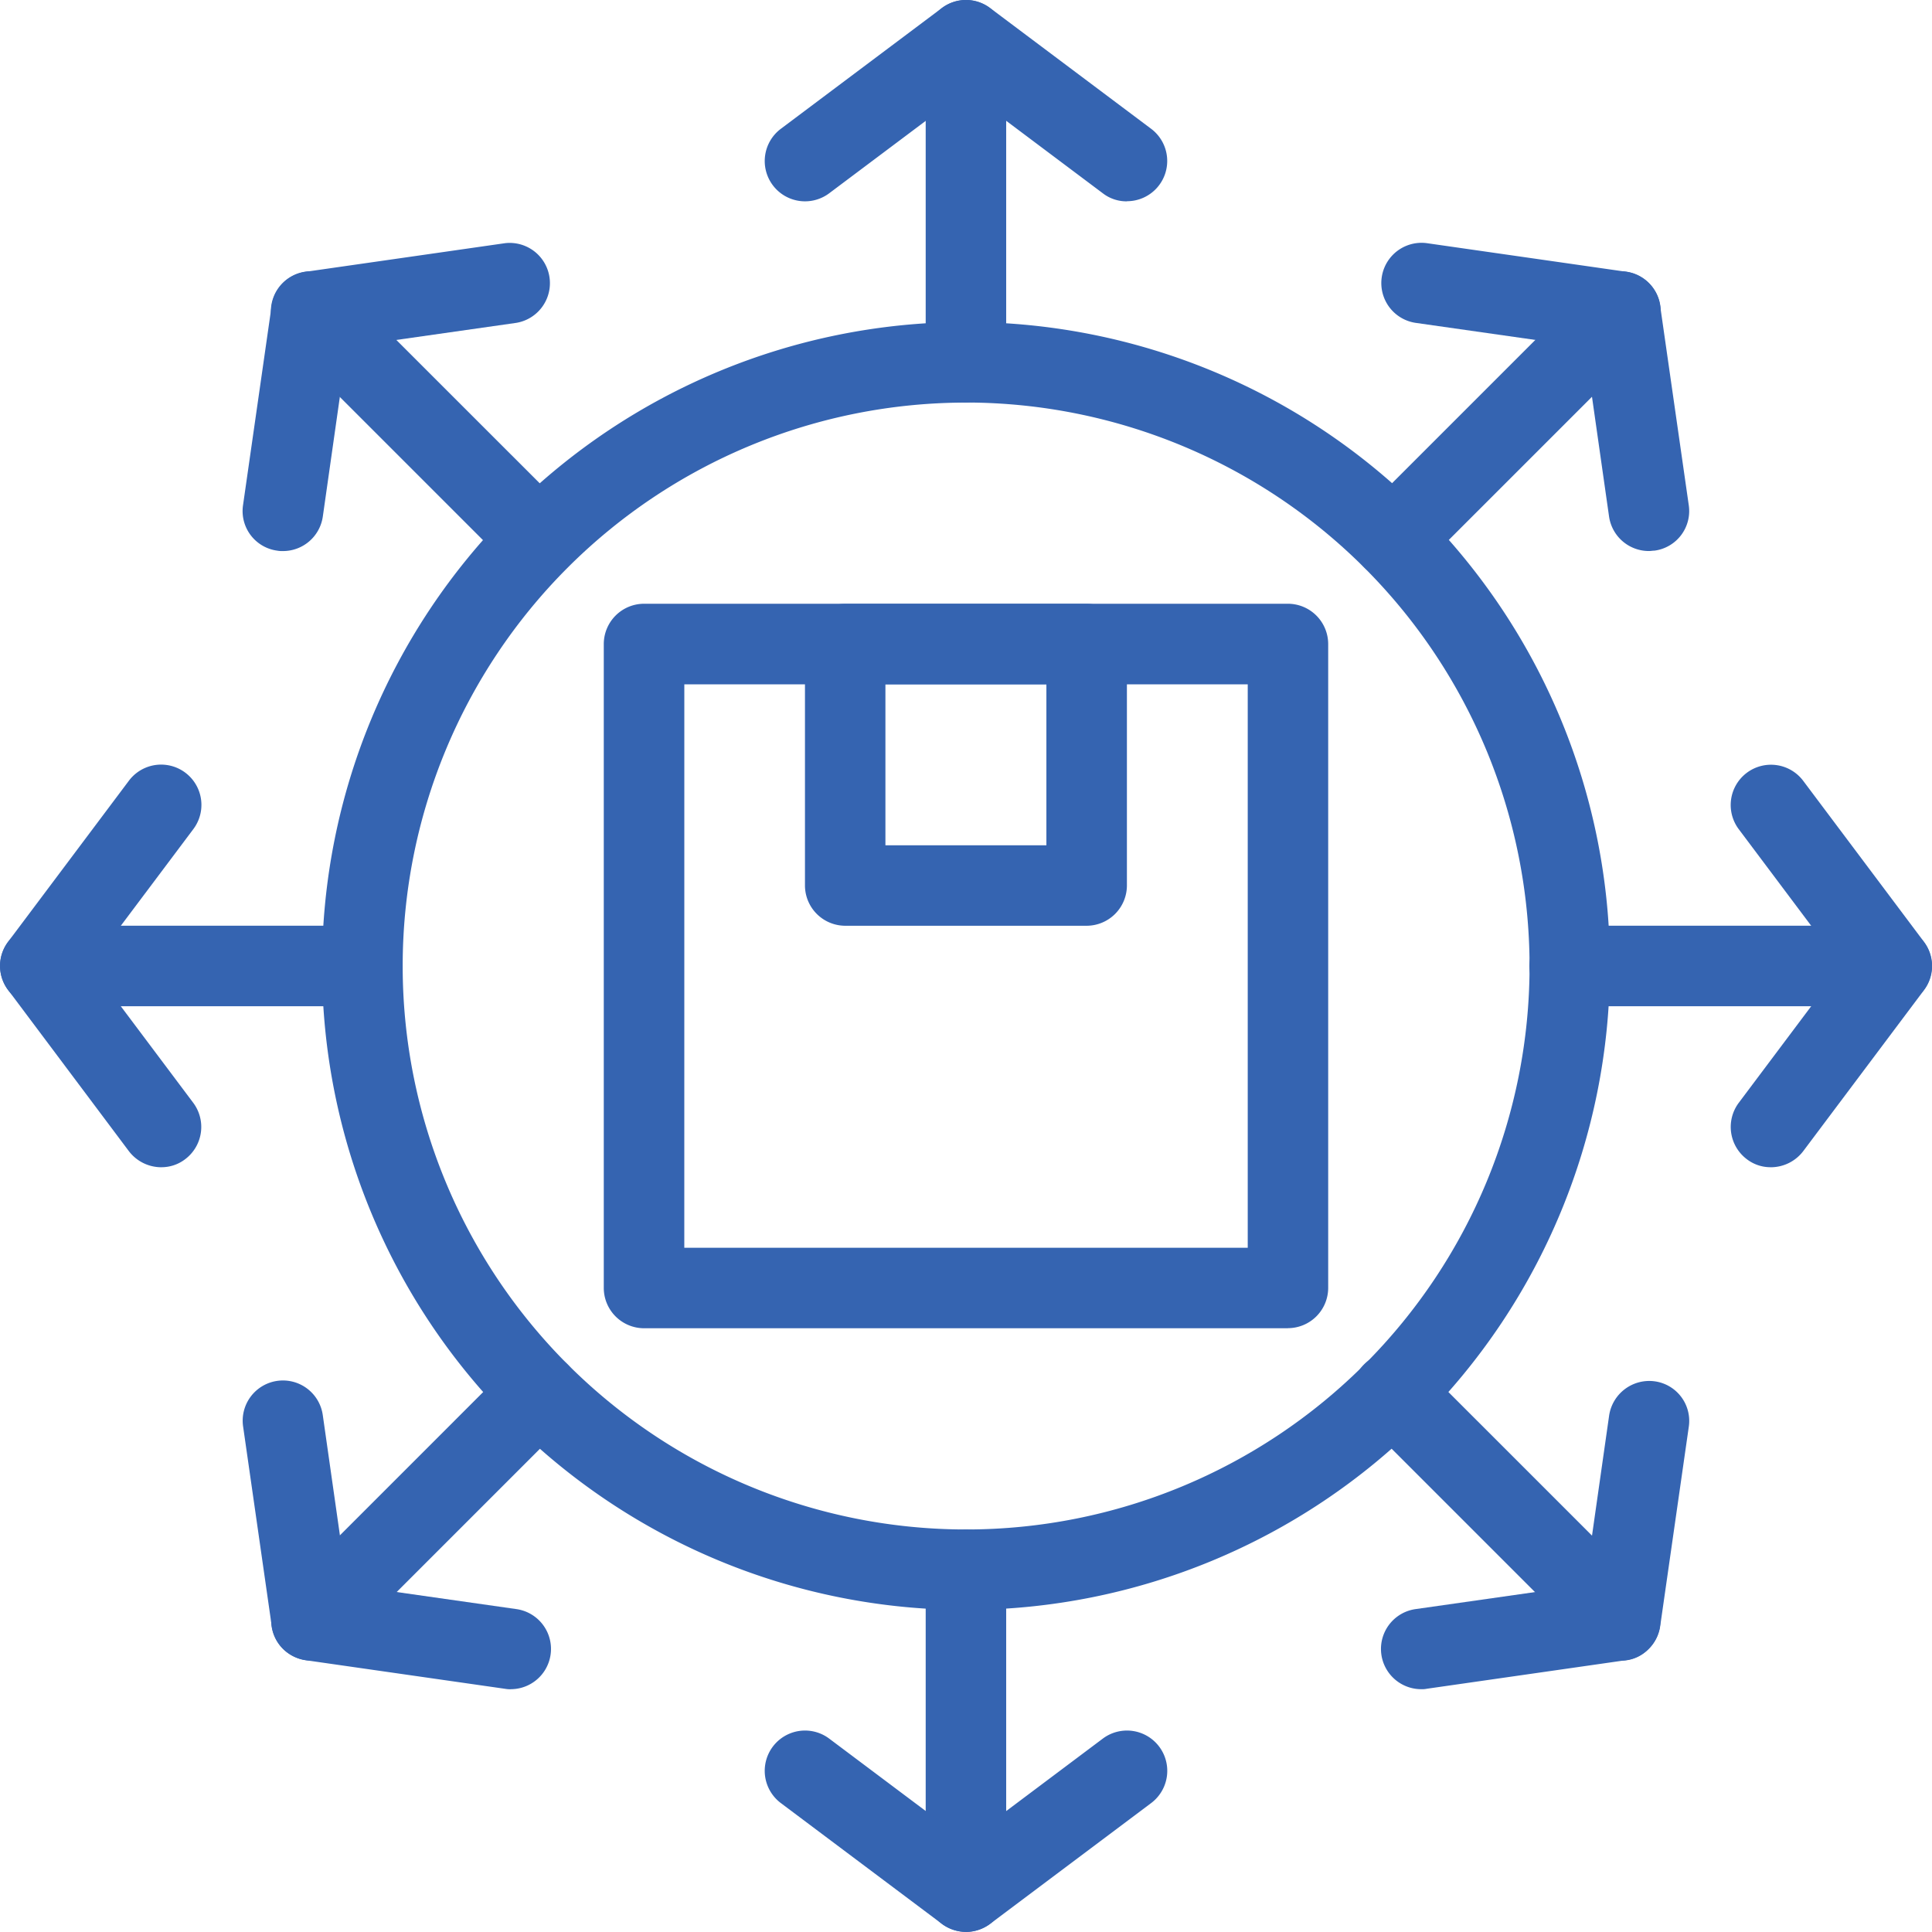
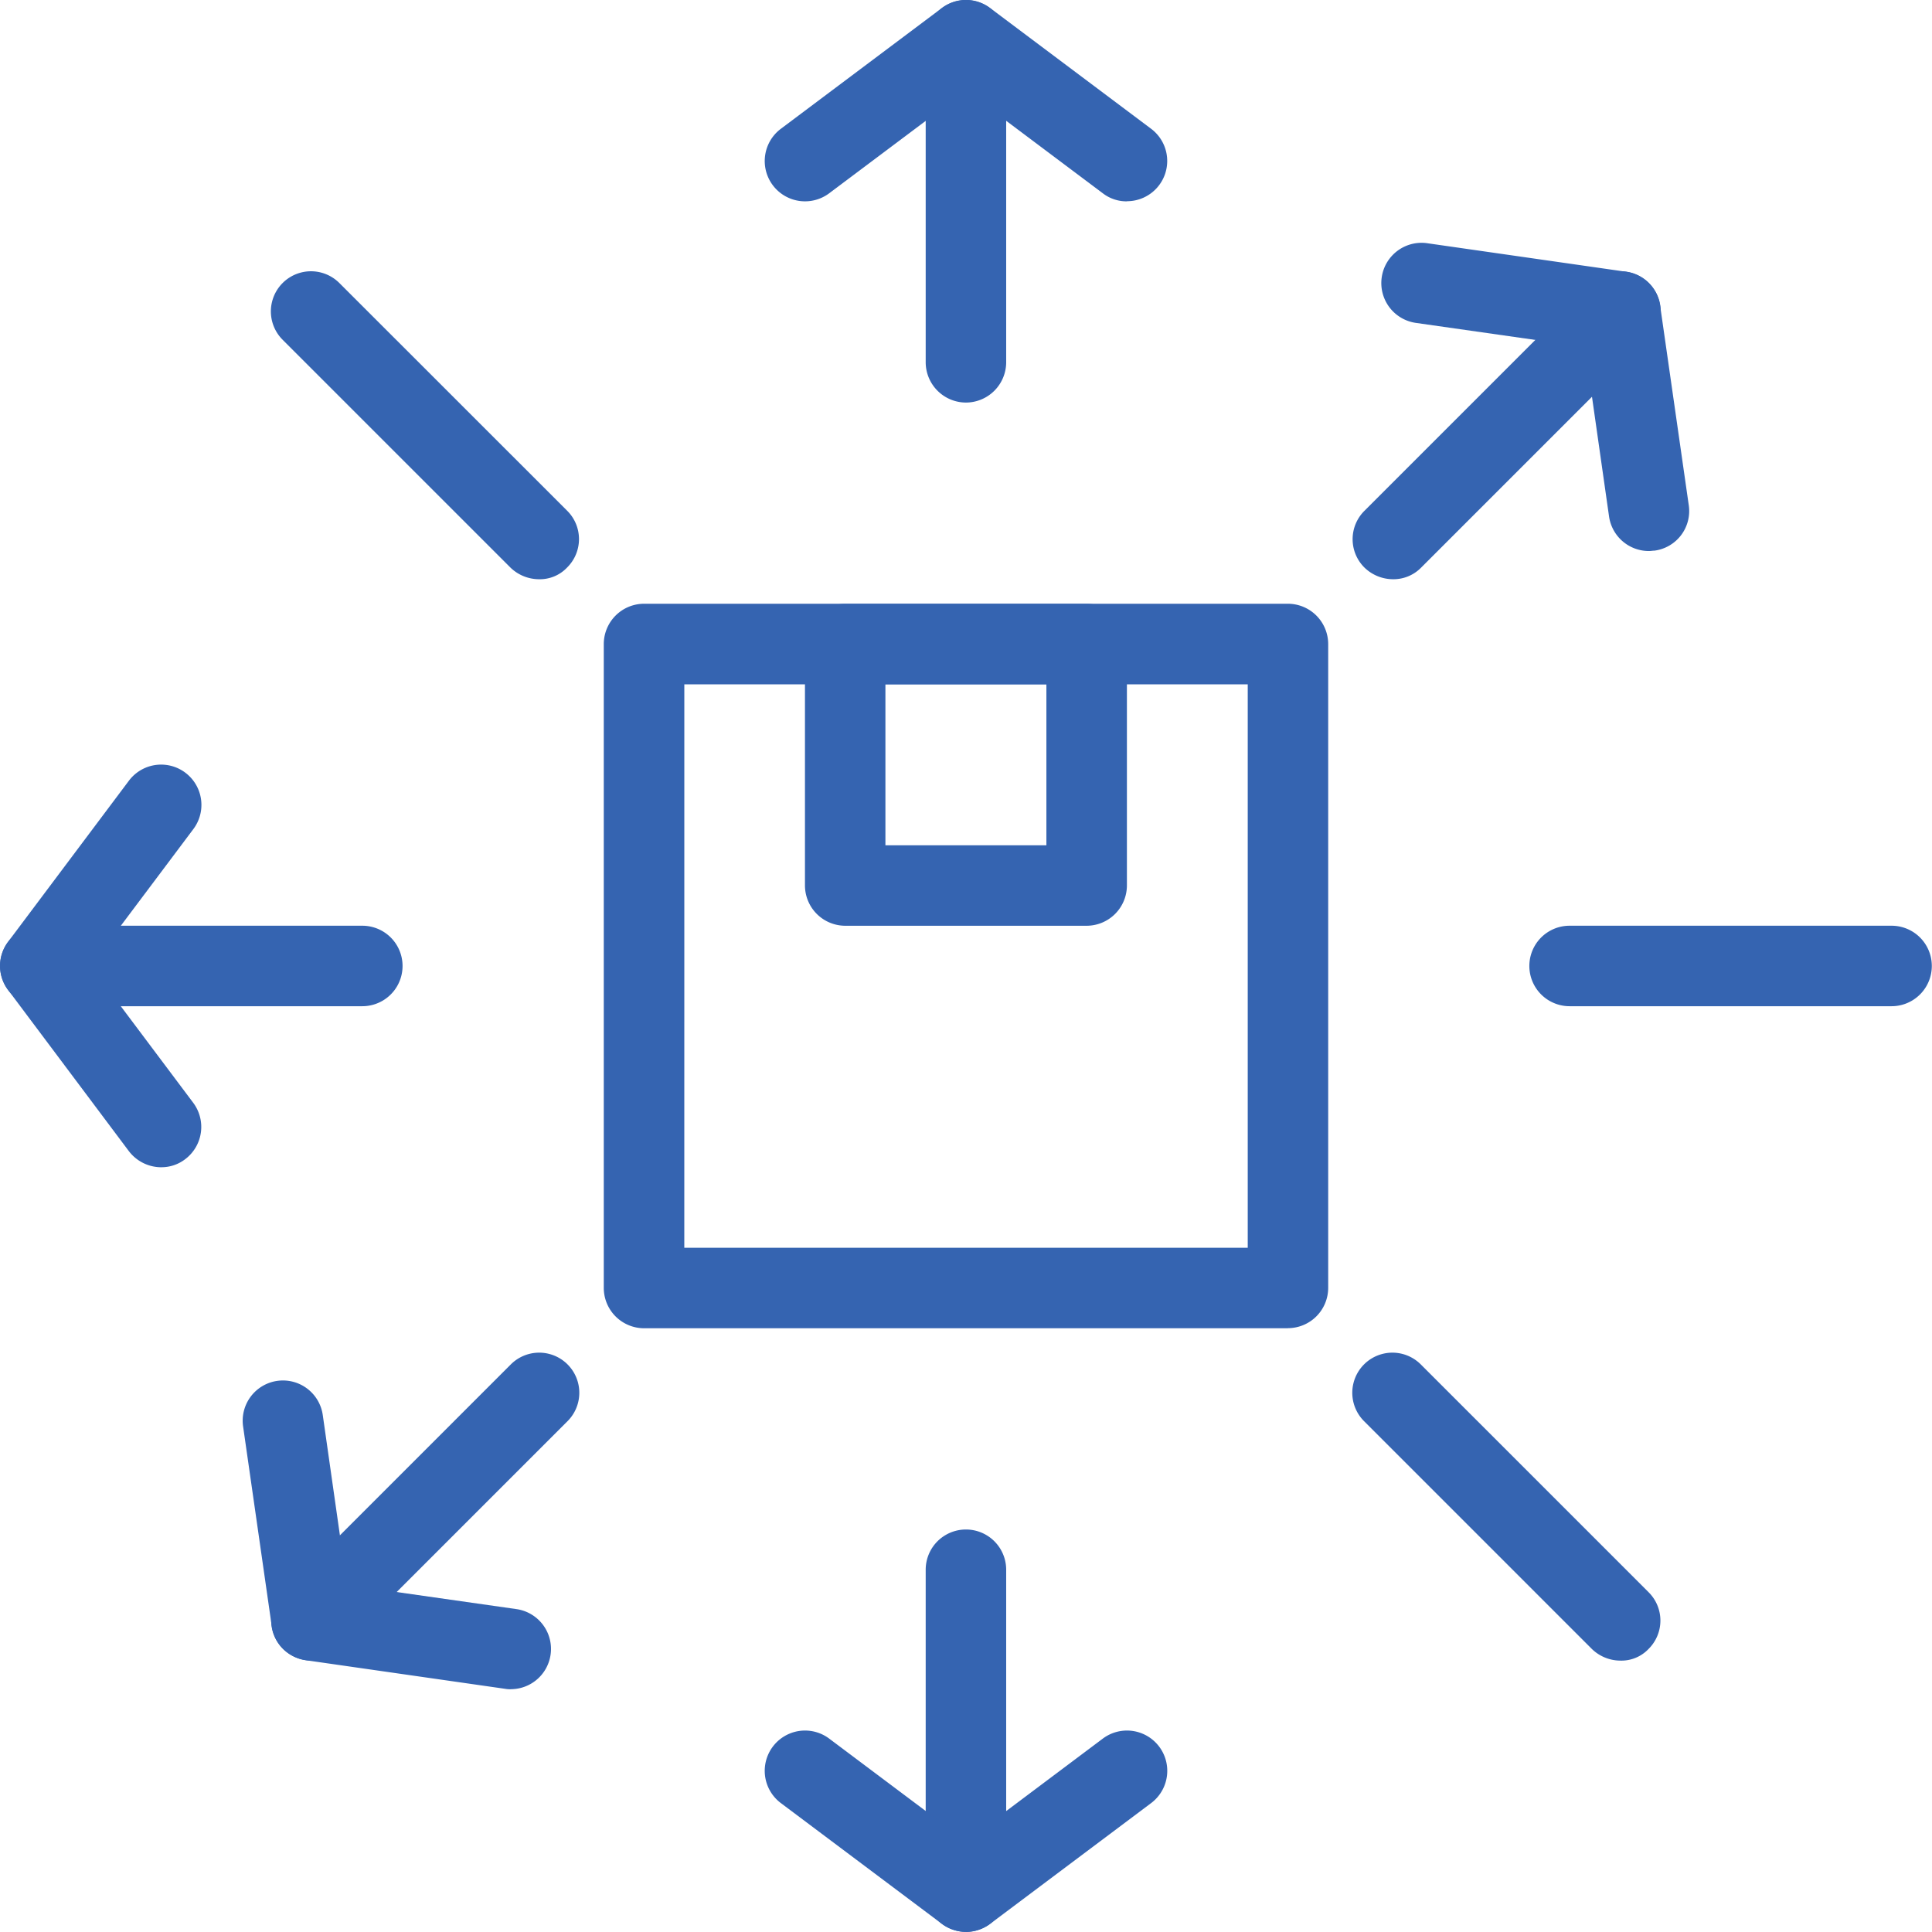
<svg xmlns="http://www.w3.org/2000/svg" id="Grupo_669" data-name="Grupo 669" width="62.89" height="62.886" viewBox="0 0 62.89 62.886">
  <defs>
    <clipPath id="clip-path">
      <rect id="Retângulo_253" data-name="Retângulo 253" width="62.89" height="62.886" fill="#3564b1" />
    </clipPath>
  </defs>
  <g id="Grupo_668" data-name="Grupo 668" clip-path="url(#clip-path)">
-     <path id="Caminho_12063" data-name="Caminho 12063" d="M95.655,116.611a20.961,20.961,0,1,1,20.961-20.961A20.988,20.988,0,0,1,95.655,116.611Zm0-39.3A18.341,18.341,0,1,0,114,95.651,18.361,18.361,0,0,0,95.655,77.309Z" transform="translate(-64.21 -64.206)" fill="#3564b1" />
    <path id="Caminho_12064" data-name="Caminho 12064" d="M216,13.119a1.314,1.314,0,0,1-1.31-1.31V1.328a1.31,1.31,0,1,1,2.62,0V11.809a1.314,1.314,0,0,1-1.31,1.31" transform="translate(-184.557 -0.015)" fill="#3564b1" />
    <path id="Caminho_12065" data-name="Caminho 12065" d="M189.156,6.554a1.261,1.261,0,0,1-.786-.262l-4.454-3.341-4.454,3.341a1.31,1.31,0,1,1-1.572-2.1l5.24-3.93a1.3,1.3,0,0,1,1.572,0l5.24,3.93a1.31,1.31,0,0,1-.786,2.358Z" transform="translate(-152.471)" fill="#3564b1" />
    <path id="Caminho_12066" data-name="Caminho 12066" d="M71.539,72.93a1.341,1.341,0,0,1-.93-.38l-7.415-7.415a1.306,1.306,0,0,1,1.847-1.847L72.456,70.7a1.3,1.3,0,0,1,0,1.847A1.219,1.219,0,0,1,71.539,72.93Z" transform="translate(-53.994 -54.075)" fill="#3564b1" />
-     <path id="Caminho_12067" data-name="Caminho 12067" d="M57.6,66.329a.864.864,0,0,1-.184-.013,1.3,1.3,0,0,1-1.114-1.48l.93-6.485a1.306,1.306,0,0,1,1.114-1.114l6.485-.93A1.31,1.31,0,0,1,65.2,58.9l-5.515.786L58.9,65.2A1.309,1.309,0,0,1,57.6,66.329Z" transform="translate(-48.391 -48.391)" fill="#3564b1" />
    <path id="Caminho_12068" data-name="Caminho 12068" d="M11.815,217.306H1.334a1.31,1.31,0,0,1,0-2.62H11.815a1.31,1.31,0,0,1,0,2.62" transform="translate(-0.021 -184.552)" fill="#3564b1" />
    <path id="Caminho_12069" data-name="Caminho 12069" d="M5.243,190.469a1.327,1.327,0,0,1-1.048-.524L.265,184.7a1.3,1.3,0,0,1,0-1.572l3.93-5.24a1.31,1.31,0,1,1,2.1,1.572L2.95,183.918l3.341,4.454a1.314,1.314,0,0,1-.262,1.834,1.264,1.264,0,0,1-.786.262Z" transform="translate(0 -152.473)" fill="#3564b1" />
    <path id="Caminho_12070" data-name="Caminho 12070" d="M64.221,323.71a1.341,1.341,0,0,1-.93-.38,1.3,1.3,0,0,1,0-1.847l7.415-7.415a1.306,1.306,0,0,1,1.847,1.847l-7.415,7.415A1.257,1.257,0,0,1,64.221,323.71Z" transform="translate(-54.078 -269.654)" fill="#3564b1" />
    <path id="Caminho_12071" data-name="Caminho 12071" d="M65.025,330.279a.863.863,0,0,1-.184-.013l-6.485-.93a1.306,1.306,0,0,1-1.114-1.114l-.93-6.485a1.31,1.31,0,1,1,2.594-.367l.786,5.515,5.515.786a1.31,1.31,0,0,1-.184,2.607Z" transform="translate(-48.397 -275.292)" fill="#3564b1" />
    <path id="Caminho_12072" data-name="Caminho 12072" d="M216,367.789a1.314,1.314,0,0,1-1.31-1.31V356a1.31,1.31,0,1,1,2.62,0v10.481a1.314,1.314,0,0,1-1.31,1.31" transform="translate(-184.557 -304.902)" fill="#3564b1" />
    <path id="Caminho_12073" data-name="Caminho 12073" d="M183.917,407.913a1.346,1.346,0,0,1-.786-.262l-5.24-3.93a1.31,1.31,0,0,1,1.572-2.1l4.454,3.341,4.454-3.341a1.31,1.31,0,0,1,1.572,2.1l-5.24,3.93a1.346,1.346,0,0,1-.786.262Z" transform="translate(-152.472 -345.027)" fill="#3564b1" />
    <path id="Caminho_12074" data-name="Caminho 12074" d="M322.329,323.71a1.341,1.341,0,0,1-.93-.38l-7.415-7.415a1.306,1.306,0,1,1,1.847-1.847l7.415,7.415a1.3,1.3,0,0,1,0,1.847A1.218,1.218,0,0,1,322.329,323.71Z" transform="translate(-269.582 -269.654)" fill="#3564b1" />
-     <path id="Caminho_12075" data-name="Caminho 12075" d="M321.558,330.292a1.31,1.31,0,0,1-.183-2.607l5.515-.786.786-5.515a1.321,1.321,0,0,1,1.48-1.114,1.3,1.3,0,0,1,1.113,1.48l-.93,6.485a1.306,1.306,0,0,1-1.113,1.113l-6.485.93A.776.776,0,0,1,321.558,330.292Z" transform="translate(-275.296 -275.306)" fill="#3564b1" />
    <path id="Caminho_12076" data-name="Caminho 12076" d="M366.485,217.306H356a1.31,1.31,0,1,1,0-2.62h10.481a1.31,1.31,0,1,1,0,2.62" transform="translate(-304.907 -184.552)" fill="#3564b1" />
-     <path id="Caminho_12077" data-name="Caminho 12077" d="M402.679,190.467a1.261,1.261,0,0,1-.786-.262,1.314,1.314,0,0,1-.262-1.834l3.341-4.454-3.341-4.454a1.31,1.31,0,0,1,2.1-1.572l3.93,5.24a1.3,1.3,0,0,1,0,1.572l-3.93,5.24a1.327,1.327,0,0,1-1.048.525Z" transform="translate(-345.032 -152.472)" fill="#3564b1" />
    <path id="Caminho_12078" data-name="Caminho 12078" d="M315.011,72.93a1.341,1.341,0,0,1-.93-.38,1.3,1.3,0,0,1,0-1.847l7.415-7.415a1.306,1.306,0,0,1,1.847,1.847l-7.415,7.415A1.261,1.261,0,0,1,315.011,72.93Z" transform="translate(-269.666 -54.075)" fill="#3564b1" />
    <path id="Caminho_12079" data-name="Caminho 12079" d="M328.974,66.325a1.31,1.31,0,0,1-1.3-1.127l-.786-5.515-5.515-.786a1.31,1.31,0,0,1,.367-2.594l6.485.93a1.306,1.306,0,0,1,1.114,1.114l.93,6.485a1.3,1.3,0,0,1-1.113,1.48C329.092,66.312,329.04,66.325,328.974,66.325Z" transform="translate(-275.297 -48.388)" fill="#3564b1" />
    <path id="Caminho_12080" data-name="Caminho 12080" d="M162.294,163.6H141.332a1.314,1.314,0,0,1-1.31-1.31V141.326a1.314,1.314,0,0,1,1.31-1.31h20.961a1.314,1.314,0,0,1,1.31,1.31v20.961a1.313,1.313,0,0,1-1.309,1.31Zm-19.651-2.62h18.341v-18.34h-18.34Z" transform="translate(-120.368 -120.363)" fill="#3564b1" />
    <path id="Caminho_12081" data-name="Caminho 12081" d="M195.862,150.506H188a1.314,1.314,0,0,1-1.31-1.31v-7.86a1.314,1.314,0,0,1,1.31-1.31h7.86a1.314,1.314,0,0,1,1.31,1.31v7.86a1.314,1.314,0,0,1-1.31,1.31m-6.551-2.62h5.24v-5.24h-5.24Z" transform="translate(-160.487 -120.371)" fill="#3564b1" />
  </g>
</svg>